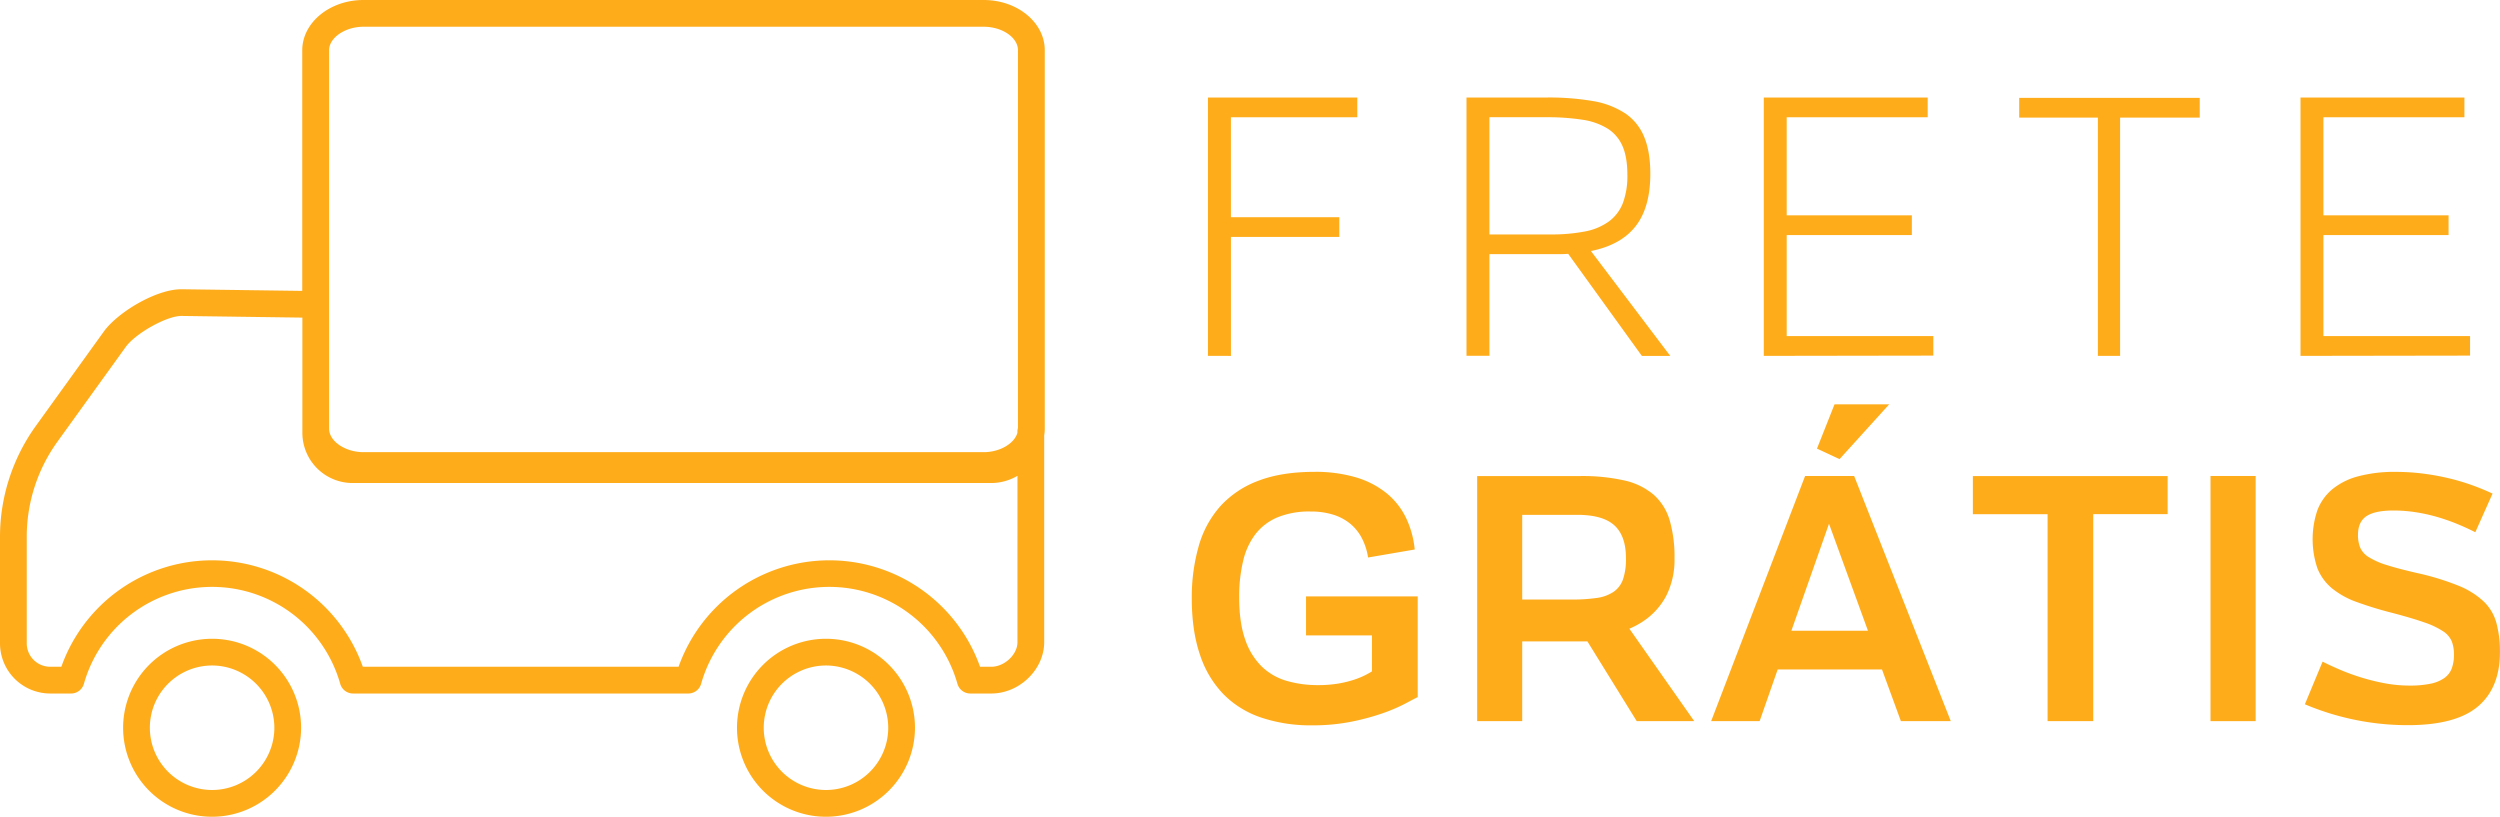
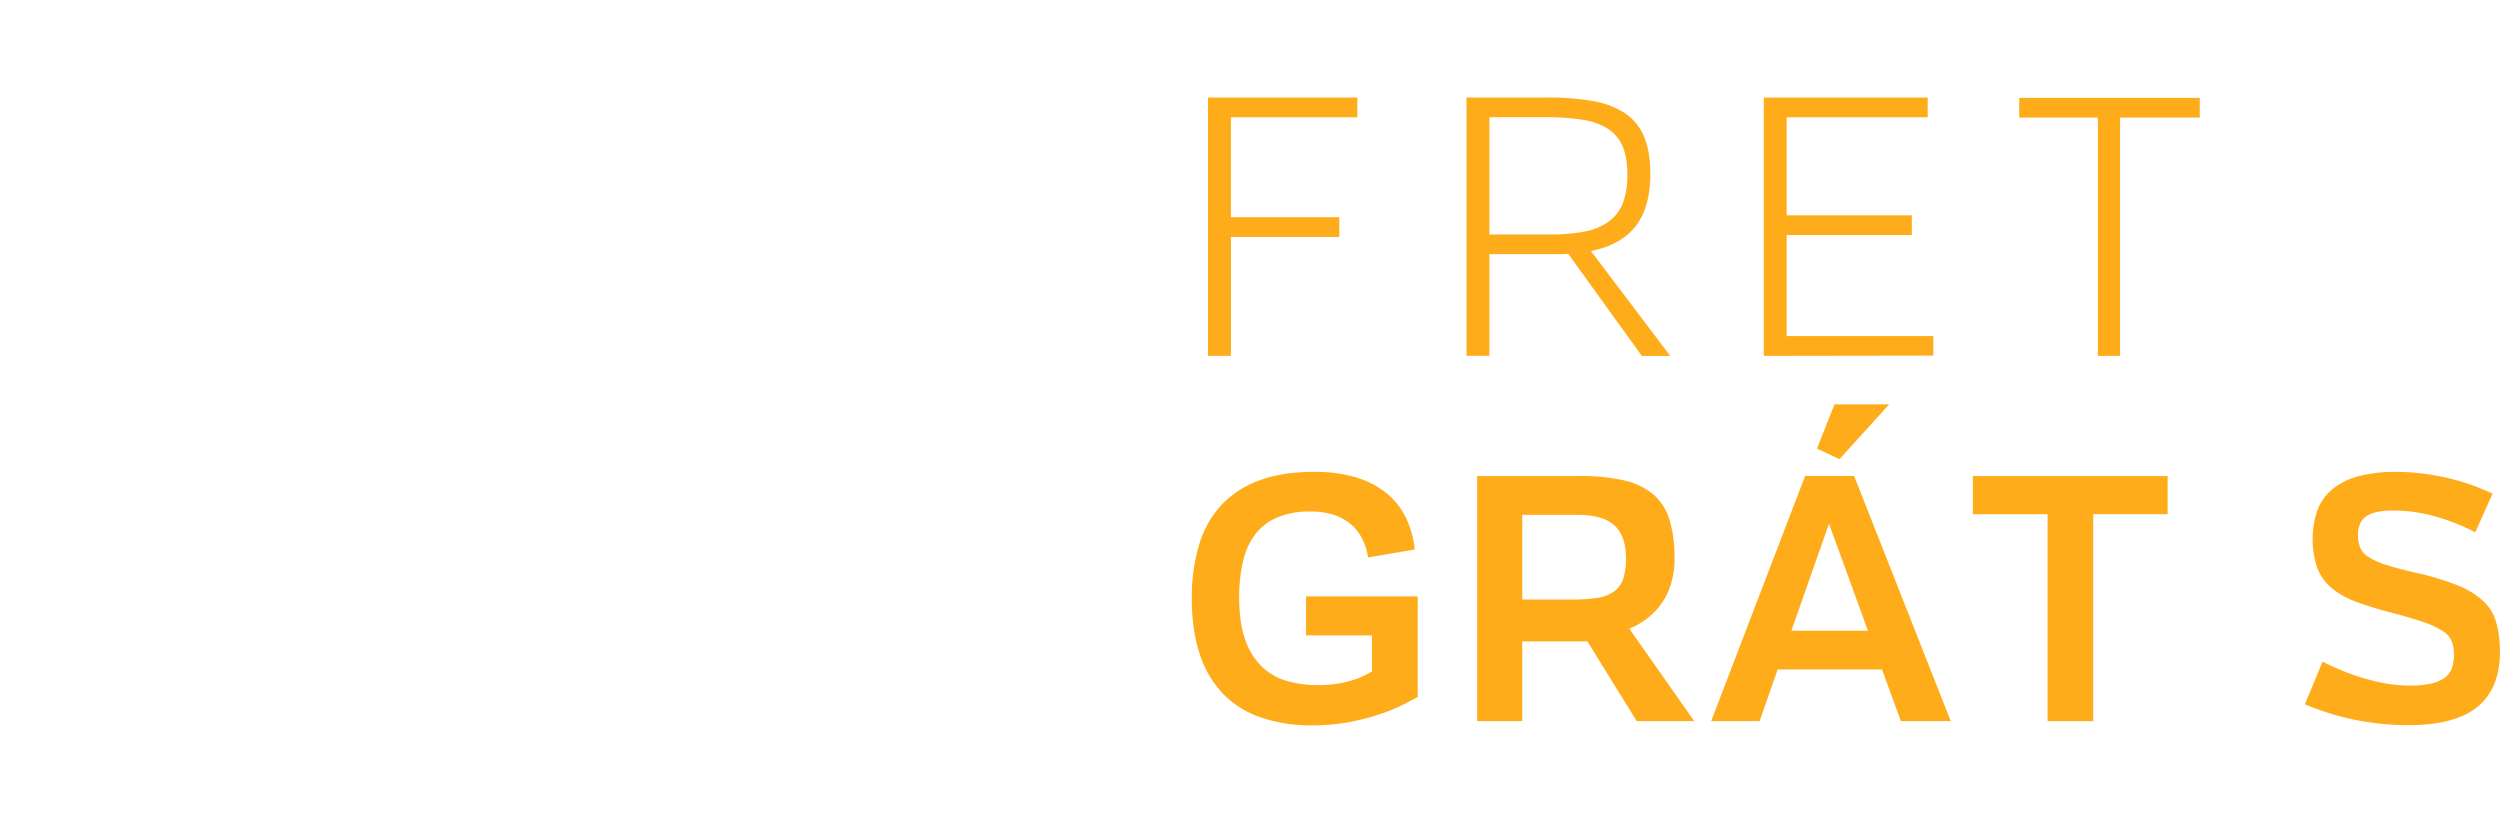
<svg xmlns="http://www.w3.org/2000/svg" id="Layer_1" data-name="Layer 1" viewBox="0 0 1121.72 366.47">
  <title>frete-gratis</title>
  <path fill="#ffac1b" d="M542,159.68V43.75h67v8.86h-56.7V97.45h48.63v8.86H552.31v53.38Z" transform="translate(0)" />
  <path fill="#ffac1b" d="M658,43.75h36.14a116,116,0,0,1,20.48,1.58,37.93,37.93,0,0,1,14.47,5.46,23.27,23.27,0,0,1,8.58,10.52q2.81,6.64,2.81,16.69,0,15-6.56,23.45t-20.09,11.19l35.59,47.05H736.69l-33.05-45.79q-1.35.08-2.69.12t-2.77,0H668.29v45.63H658Zm37.56,61.44a78.43,78.43,0,0,0,15.62-1.34,26.74,26.74,0,0,0,10.75-4.51,18.65,18.65,0,0,0,6.25-8.26,34.71,34.71,0,0,0,2-12.69q0-7.83-2.17-12.81a17.39,17.39,0,0,0-6.68-7.87,29.75,29.75,0,0,0-11.39-4,103.52,103.52,0,0,0-16.21-1.11H668.29V105.2Z" transform="translate(0)" />
  <path fill="#ffac1b" d="M791.39,159.68V43.75h73.54v8.86H801.67v44h56.15v8.86H801.67v45.31h65.79v8.78Z" transform="translate(0)" />
  <path fill="#ffac1b" d="M941.3,159.68V52.77H906V43.91h81v8.86H951.26V159.68Z" transform="translate(0)" />
-   <path fill="#ffac1b" d="M1032.21,159.68V43.75h73.54v8.86h-63.26v44h56.15v8.86h-56.15v45.31h65.79v8.78Z" transform="translate(0)" />
  <path fill="#ffac1b" d="M613.85,250.14a28.59,28.59,0,0,0-2.7-8.48,20.91,20.91,0,0,0-5.14-6.53,22.51,22.51,0,0,0-7.69-4.16A33.5,33.5,0,0,0,588,229.51a37.42,37.42,0,0,0-14.85,2.63,24.43,24.43,0,0,0-9.86,7.54,31.64,31.64,0,0,0-5.51,12A68.72,68.72,0,0,0,556,267.84q0,11.4,2.66,19A30.76,30.76,0,0,0,566.07,299a26.72,26.72,0,0,0,11.21,6.49,49.82,49.82,0,0,0,14.14,1.91,53.83,53.83,0,0,0,9.15-.71,47.88,47.88,0,0,0,7.58-1.91A35.08,35.08,0,0,0,614.3,302c.45-.25.87-.5,1.28-.75V285.09H586V267.61h50.11v45.16q-1.8.9-5.74,3a74.66,74.66,0,0,1-9.94,4.24,105.52,105.52,0,0,1-14,3.79,88.38,88.38,0,0,1-17.82,1.65A69.46,69.46,0,0,1,566,322,42.93,42.93,0,0,1,549,311.53a46.14,46.14,0,0,1-10.58-17.74q-3.68-10.73-3.68-25.28A83.41,83.41,0,0,1,537.86,245a45.43,45.43,0,0,1,9.71-17.89,43.47,43.47,0,0,1,17.07-11.4q10.43-4,25.13-4a64,64,0,0,1,18.49,2.44,40,40,0,0,1,13.69,7,32.43,32.43,0,0,1,8.81,11,42.06,42.06,0,0,1,4,14.4Z" transform="translate(0)" />
  <path fill="#ffac1b" d="M662.79,213.6h46.13a85.71,85.71,0,0,1,20,2A30.46,30.46,0,0,1,742,222a24.46,24.46,0,0,1,7.16,11.44,58.59,58.59,0,0,1,2.17,17.1,35.6,35.6,0,0,1-3.71,16.8A31.07,31.07,0,0,1,737,278.94a35,35,0,0,1-5.93,3.15l29.11,41.48h-25.8l-22.13-35.78H683v35.78H662.79ZM705.25,269a74.91,74.91,0,0,0,11.21-.71,17.9,17.9,0,0,0,7.54-2.74,11.36,11.36,0,0,0,4.24-5.66,28.22,28.22,0,0,0,1.31-9.41q0-10-5.18-14.74T707.65,231H683v38Z" transform="translate(0)" />
  <path fill="#ffac1b" d="M789.52,323.57H767.77l42.16-110h22l43.36,110H852.91l-8.48-23.18H797.62ZM838.13,283l-17.48-48-16.88,48ZM815.25,201.3l7.88-19.88h24.53L825.38,206Z" transform="translate(0)" />
  <path fill="#ffac1b" d="M918.73,230.71H885.2V213.6h87.39v17.1H939.21v92.87H918.73Z" transform="translate(0)" />
-   <path fill="#ffac1b" d="M991.83,323.57v-110h20.25v110Z" transform="translate(0)" />
  <path fill="#ffac1b" d="M1042.12,296.87q2.77,1.43,7.05,3.3a97.55,97.55,0,0,0,9.41,3.53,95,95,0,0,0,10.91,2.78,60.6,60.6,0,0,0,11.63,1.13,45.13,45.13,0,0,0,9.41-.83,16.56,16.56,0,0,0,6.15-2.51,9.34,9.34,0,0,0,3.38-4.31,17.53,17.53,0,0,0,1-6.3,16.18,16.18,0,0,0-1-5.93,10.19,10.19,0,0,0-3.9-4.5,36.21,36.21,0,0,0-8.33-3.94q-5.4-1.91-14.25-4.24a167.09,167.09,0,0,1-16.09-4.91,37.54,37.54,0,0,1-11.18-6.19,22.55,22.55,0,0,1-6.53-9,40.68,40.68,0,0,1,0-26,22.74,22.74,0,0,1,6.68-9.41,30.62,30.62,0,0,1,11.59-5.81,62.8,62.8,0,0,1,16.88-2,95.93,95.93,0,0,1,12.75.83,109.48,109.48,0,0,1,11.63,2.17,97.93,97.93,0,0,1,10.28,3.11q4.8,1.76,8.78,3.64l-7.73,17.33q-3.83-1.95-8.1-3.71a88.78,88.78,0,0,0-8.89-3.11,77,77,0,0,0-9.6-2.14,65,65,0,0,0-10.16-.79q-8.33,0-12.11,2.55T1058,240a15,15,0,0,0,1,5.74,9.63,9.63,0,0,0,3.83,4.24,33.32,33.32,0,0,0,8,3.53q5.18,1.65,13.65,3.6a116.41,116.41,0,0,1,18.53,5.66,36.39,36.39,0,0,1,11.33,7.05,21,21,0,0,1,5.66,9.3,48.47,48.47,0,0,1,1.69,12.42q.3,16.65-9.64,25.24t-31.62,8.59a116.27,116.27,0,0,1-13.43-.75,118.67,118.67,0,0,1-12.3-2.06q-5.85-1.31-11-3t-9.53-3.56Z" transform="translate(0)" />
-   <path fill="#ffac1b" d="M370.61,366.47a39.93,39.93,0,1,1,39.93-39.93A40,40,0,0,1,370.61,366.47Zm0-67.87a27.93,27.93,0,1,0,27.93,27.93A28,28,0,0,0,370.61,298.6ZM95.17,366.47a39.93,39.93,0,1,1,39.93-39.93A40,40,0,0,1,95.17,366.47Zm0-67.87a27.93,27.93,0,1,0,27.93,27.93A28,28,0,0,0,95.17,298.6Zm349.58,12.57h-9.39a6,6,0,0,1-5.77-4.36,59.76,59.76,0,0,0-115,0,6,6,0,0,1-5.77,4.36H158.42a6,6,0,0,1-5.77-4.36,59.76,59.76,0,0,0-115,0,6,6,0,0,1-5.77,4.36H22.52A22.55,22.55,0,0,1,0,288.65V240.4a85.35,85.35,0,0,1,15.75-48.83l30.82-42.79c6.22-8.63,23.41-19,34.8-19h.25l54,.74v-108C135.66,10.1,148,0,163.07,0H441.36c15.11,0,27.41,10.1,27.41,22.52V192.36a18.67,18.67,0,0,1-.25,3v92.75C468.52,300.42,457.41,311.17,444.75,311.17Zm-5-12h5c5.94,0,11.77-5.46,11.77-11V213.5a23.48,23.48,0,0,1-11.77,3.23H158.19a22.55,22.55,0,0,1-22.52-22.52V142.51l-54.21-.75h-.11c-6.59,0-20.56,7.81-25,14L25.48,198.58A73.08,73.08,0,0,0,12,240.4v48.25a10.53,10.53,0,0,0,10.52,10.52h5a71.77,71.77,0,0,1,135.27,0H304.47a71.77,71.77,0,0,1,135.27,0ZM147.66,192.36c0,5.6,7.2,10.52,15.41,10.52H441.36c7.28,0,13.77-3.87,15.14-8.66q0-.26,0-.51a6,6,0,0,1,.25-1.72V22.52c0-5.7-7.06-10.52-15.41-10.52H163.07c-8.21,0-15.41,4.92-15.41,10.52Z" transform="translate(0)" />
</svg>